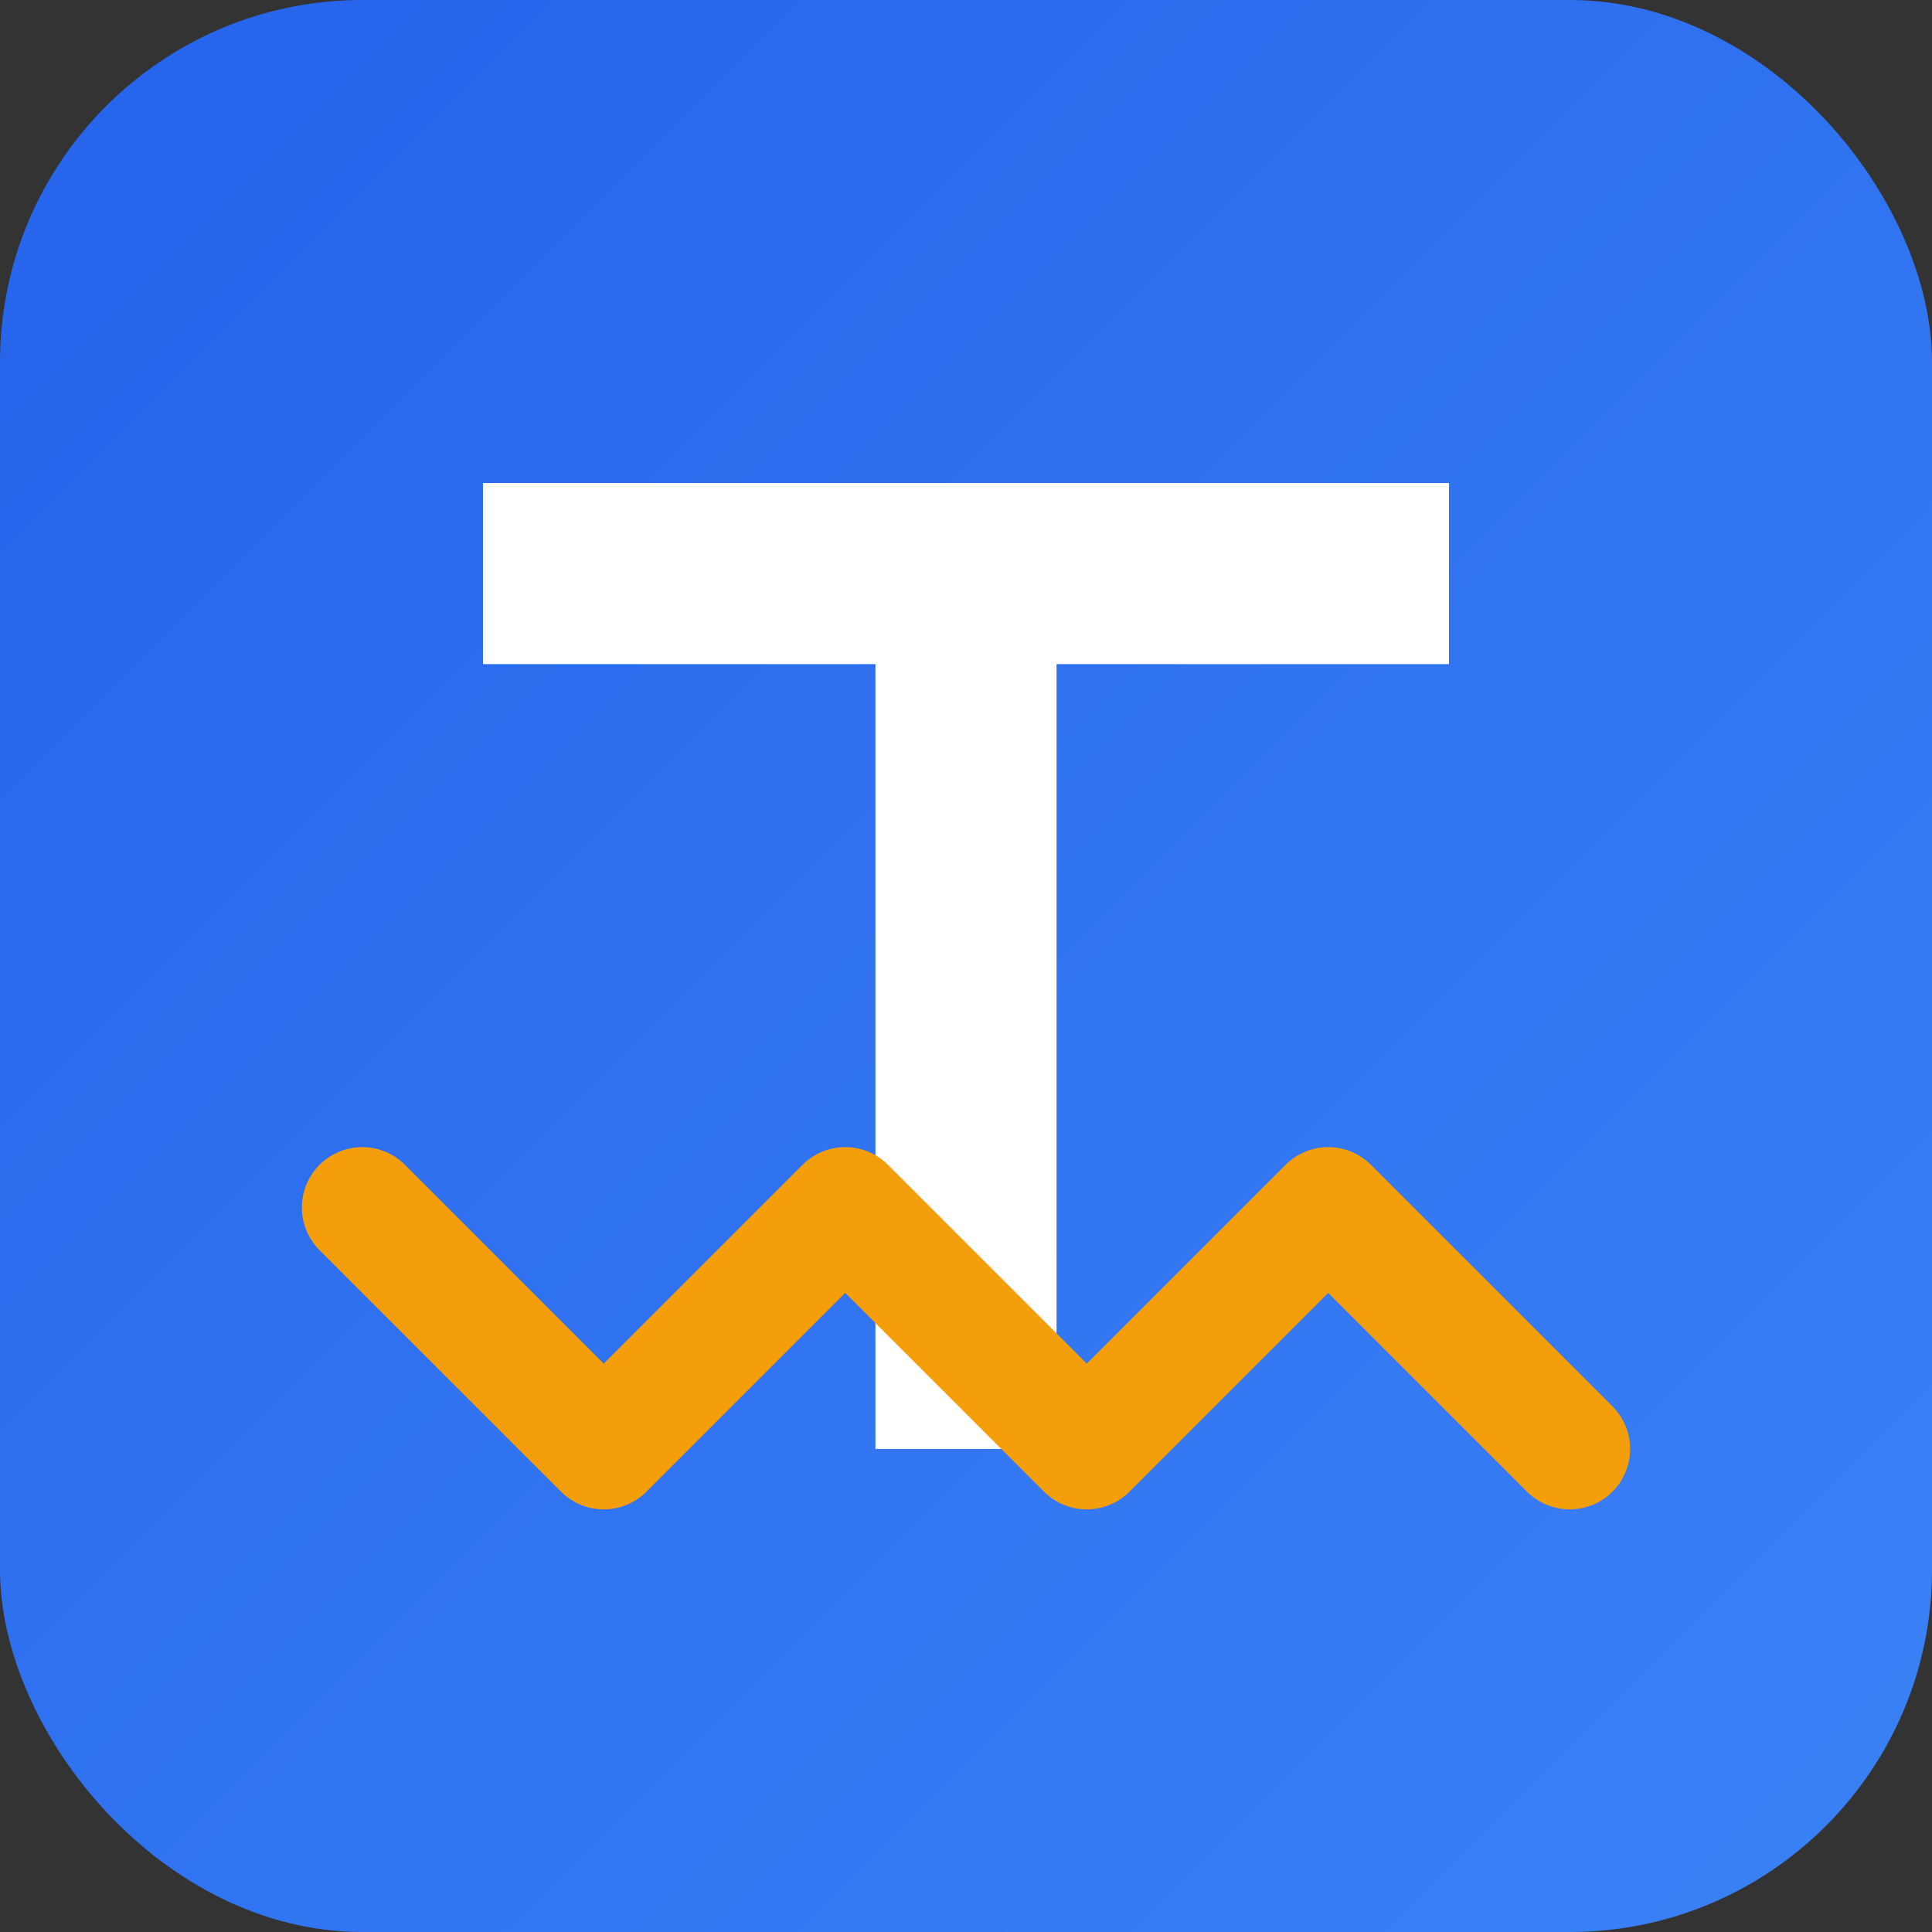
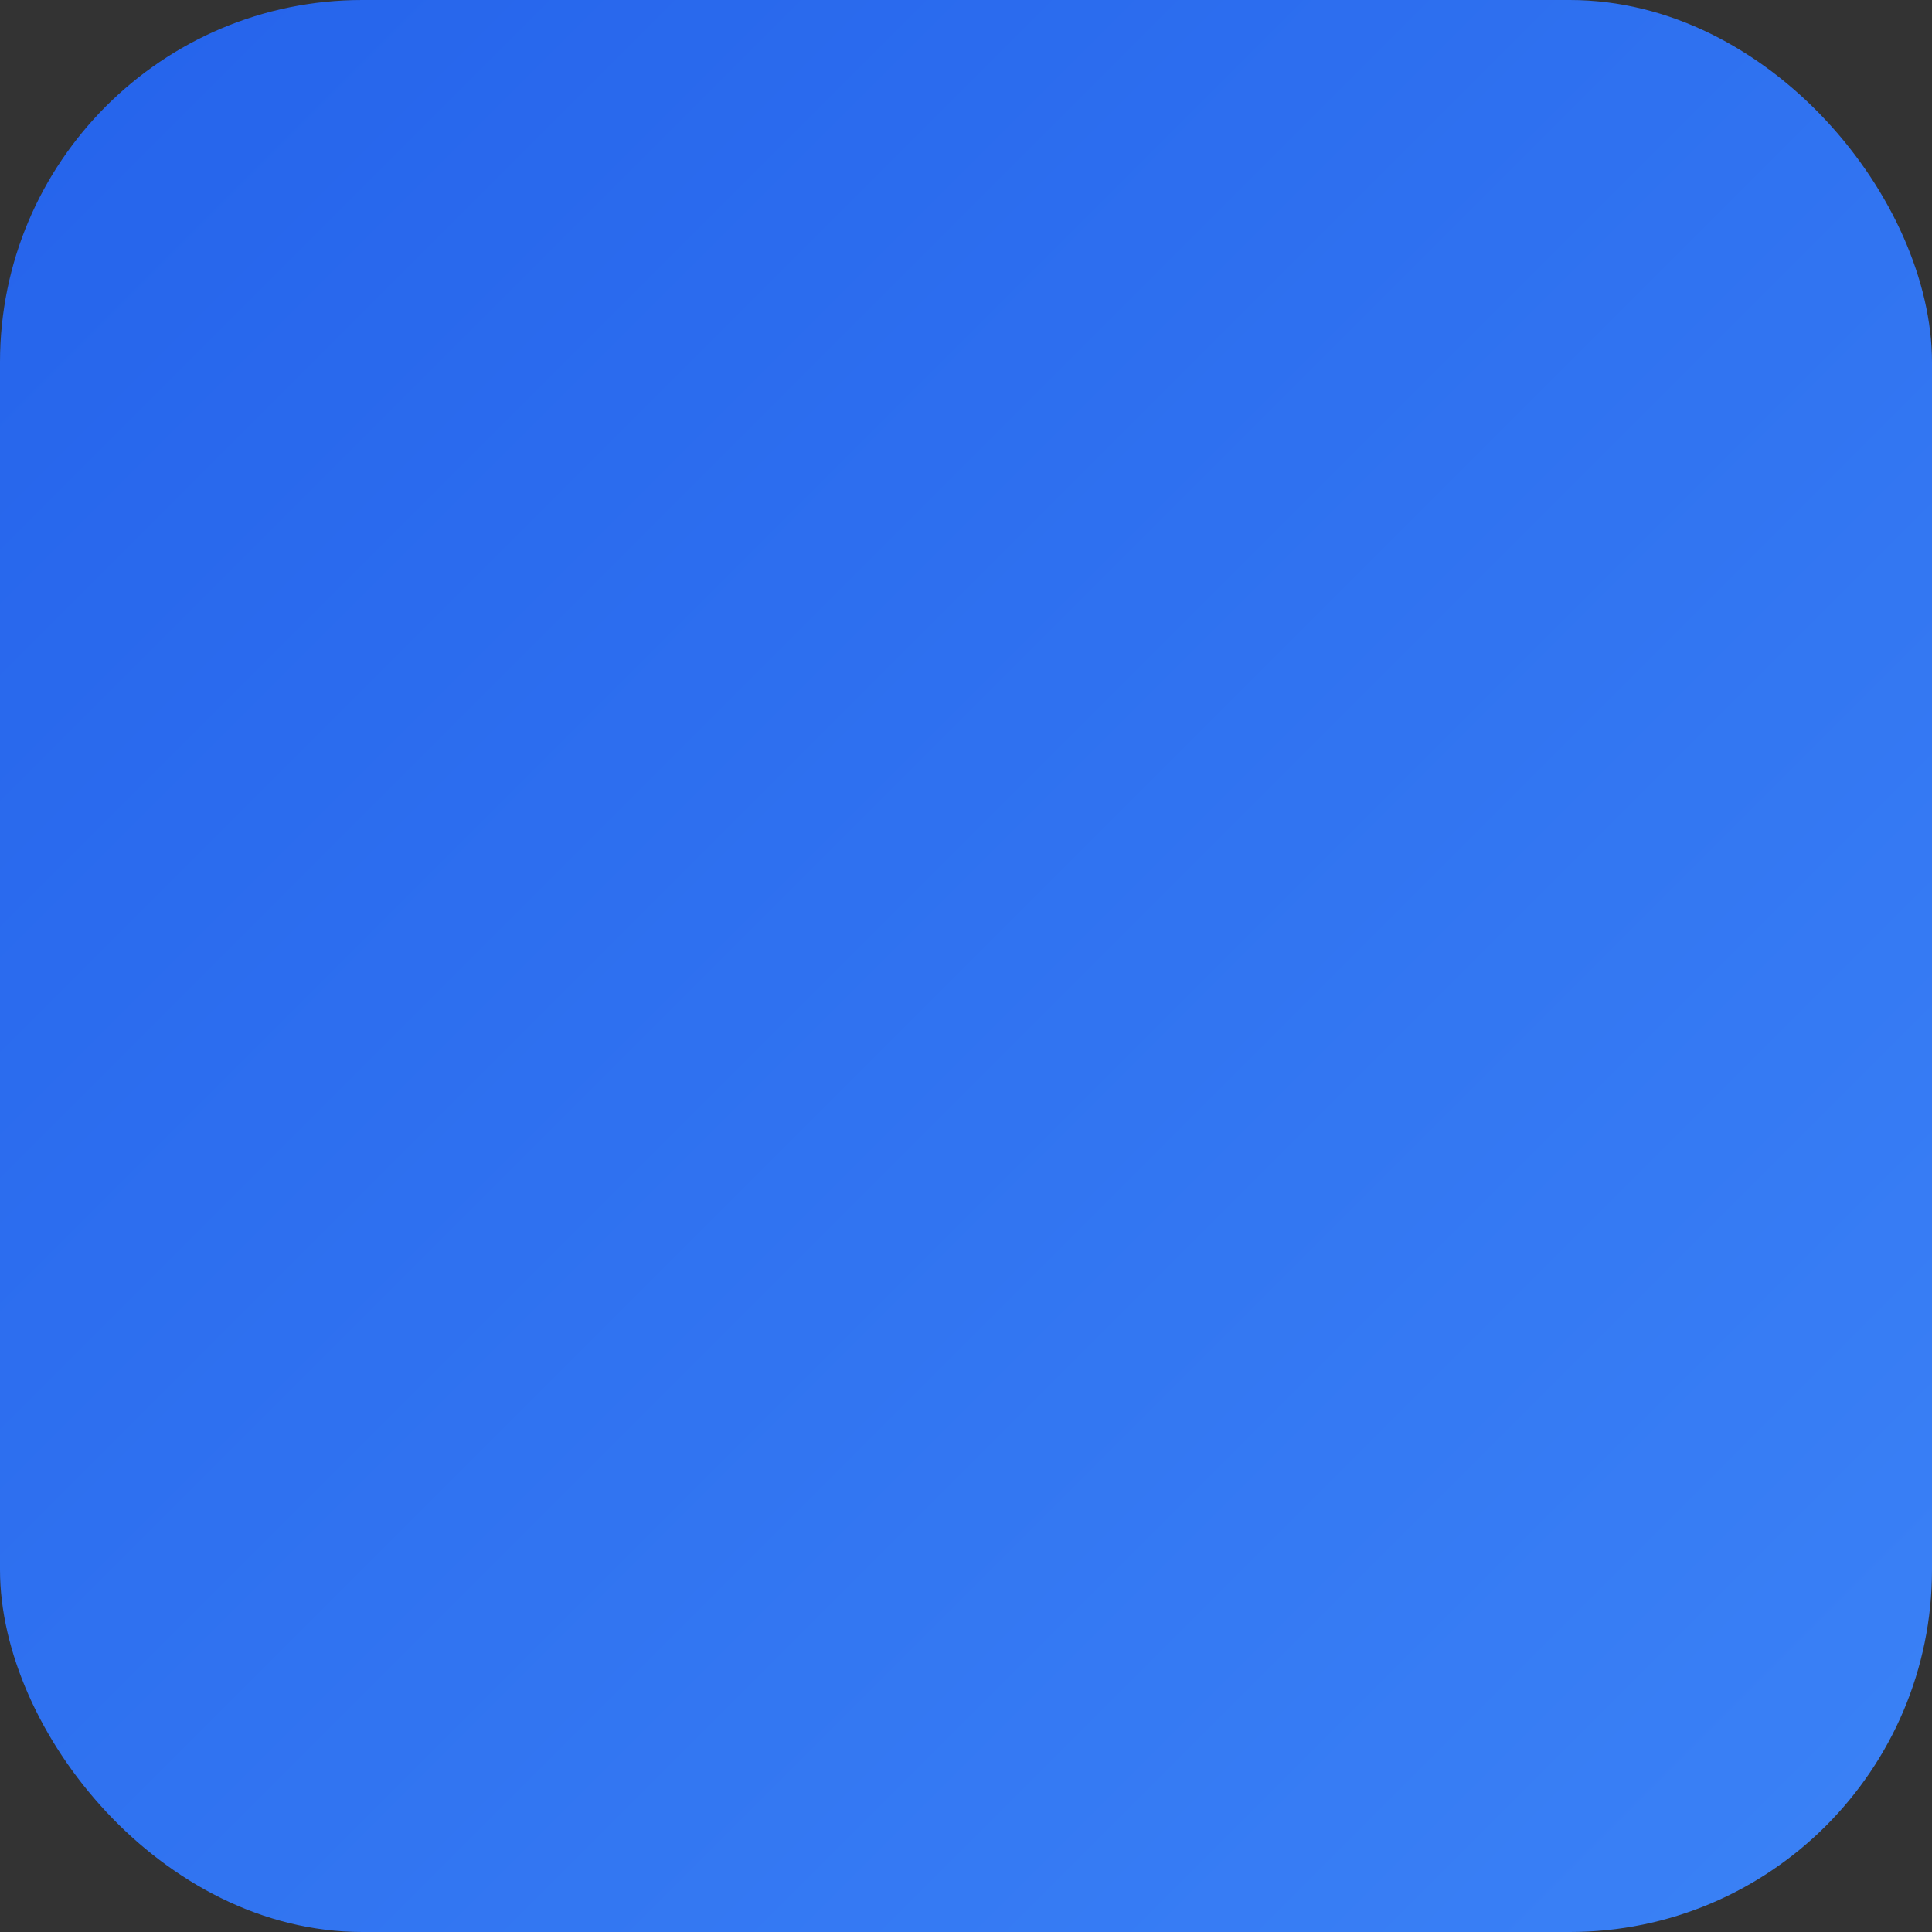
<svg xmlns="http://www.w3.org/2000/svg" width="32" height="32" viewBox="0 0 32 32">
  <rect x="0" y="0" width="32" height="32" fill="#333333" stroke="none" />
  <defs>
    <linearGradient id="faviconGradient" x1="0%" y1="0%" x2="100%" y2="100%">
      <stop offset="0%" style="stop-color:#2563eb;stop-opacity:1" />
      <stop offset="100%" style="stop-color:#3b82f6;stop-opacity:1" />
    </linearGradient>
  </defs>
  <rect width="32" height="32" fill="url(#faviconGradient)" rx="6" />
-   <rect x="8" y="8" width="16" height="3" fill="#ffffff" />
-   <rect x="14.5" y="8" width="3" height="16" fill="#ffffff" />
-   <path d="M6 20 L10 24 L14 20 L18 24 L22 20 L26 24" stroke="#f59e0b" stroke-width="2" fill="none" stroke-linecap="round" stroke-linejoin="round" />
</svg>